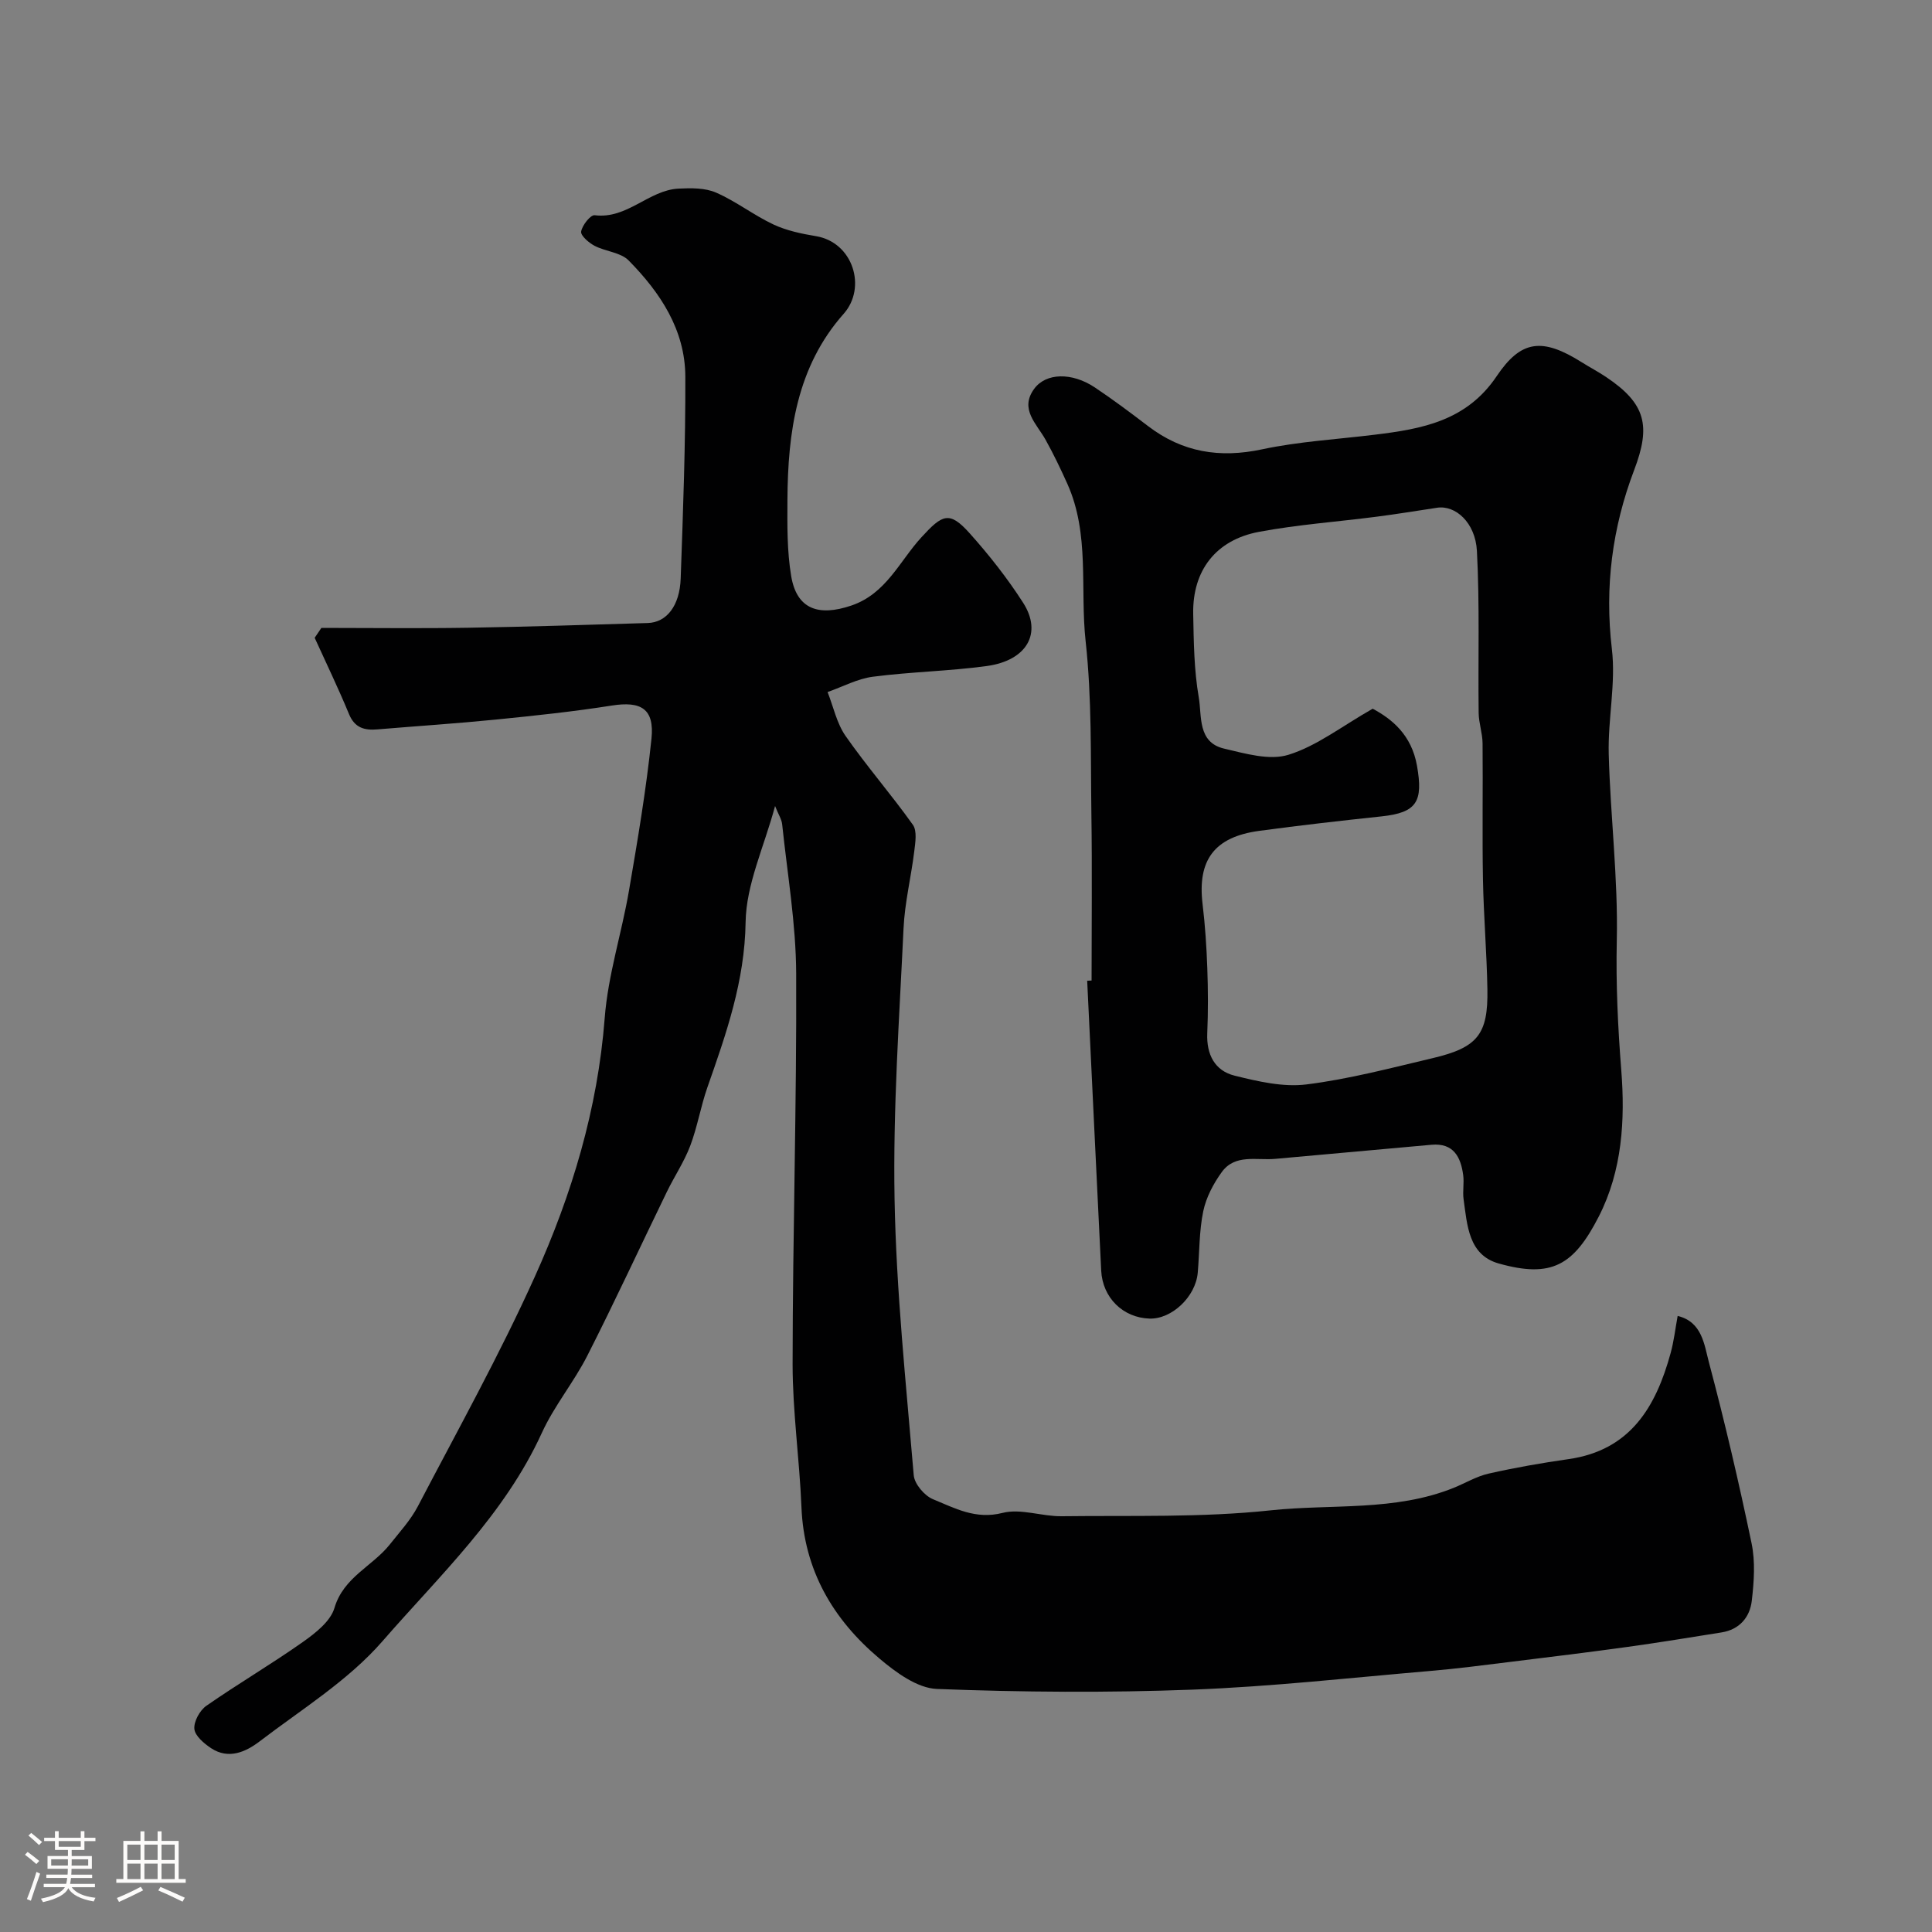
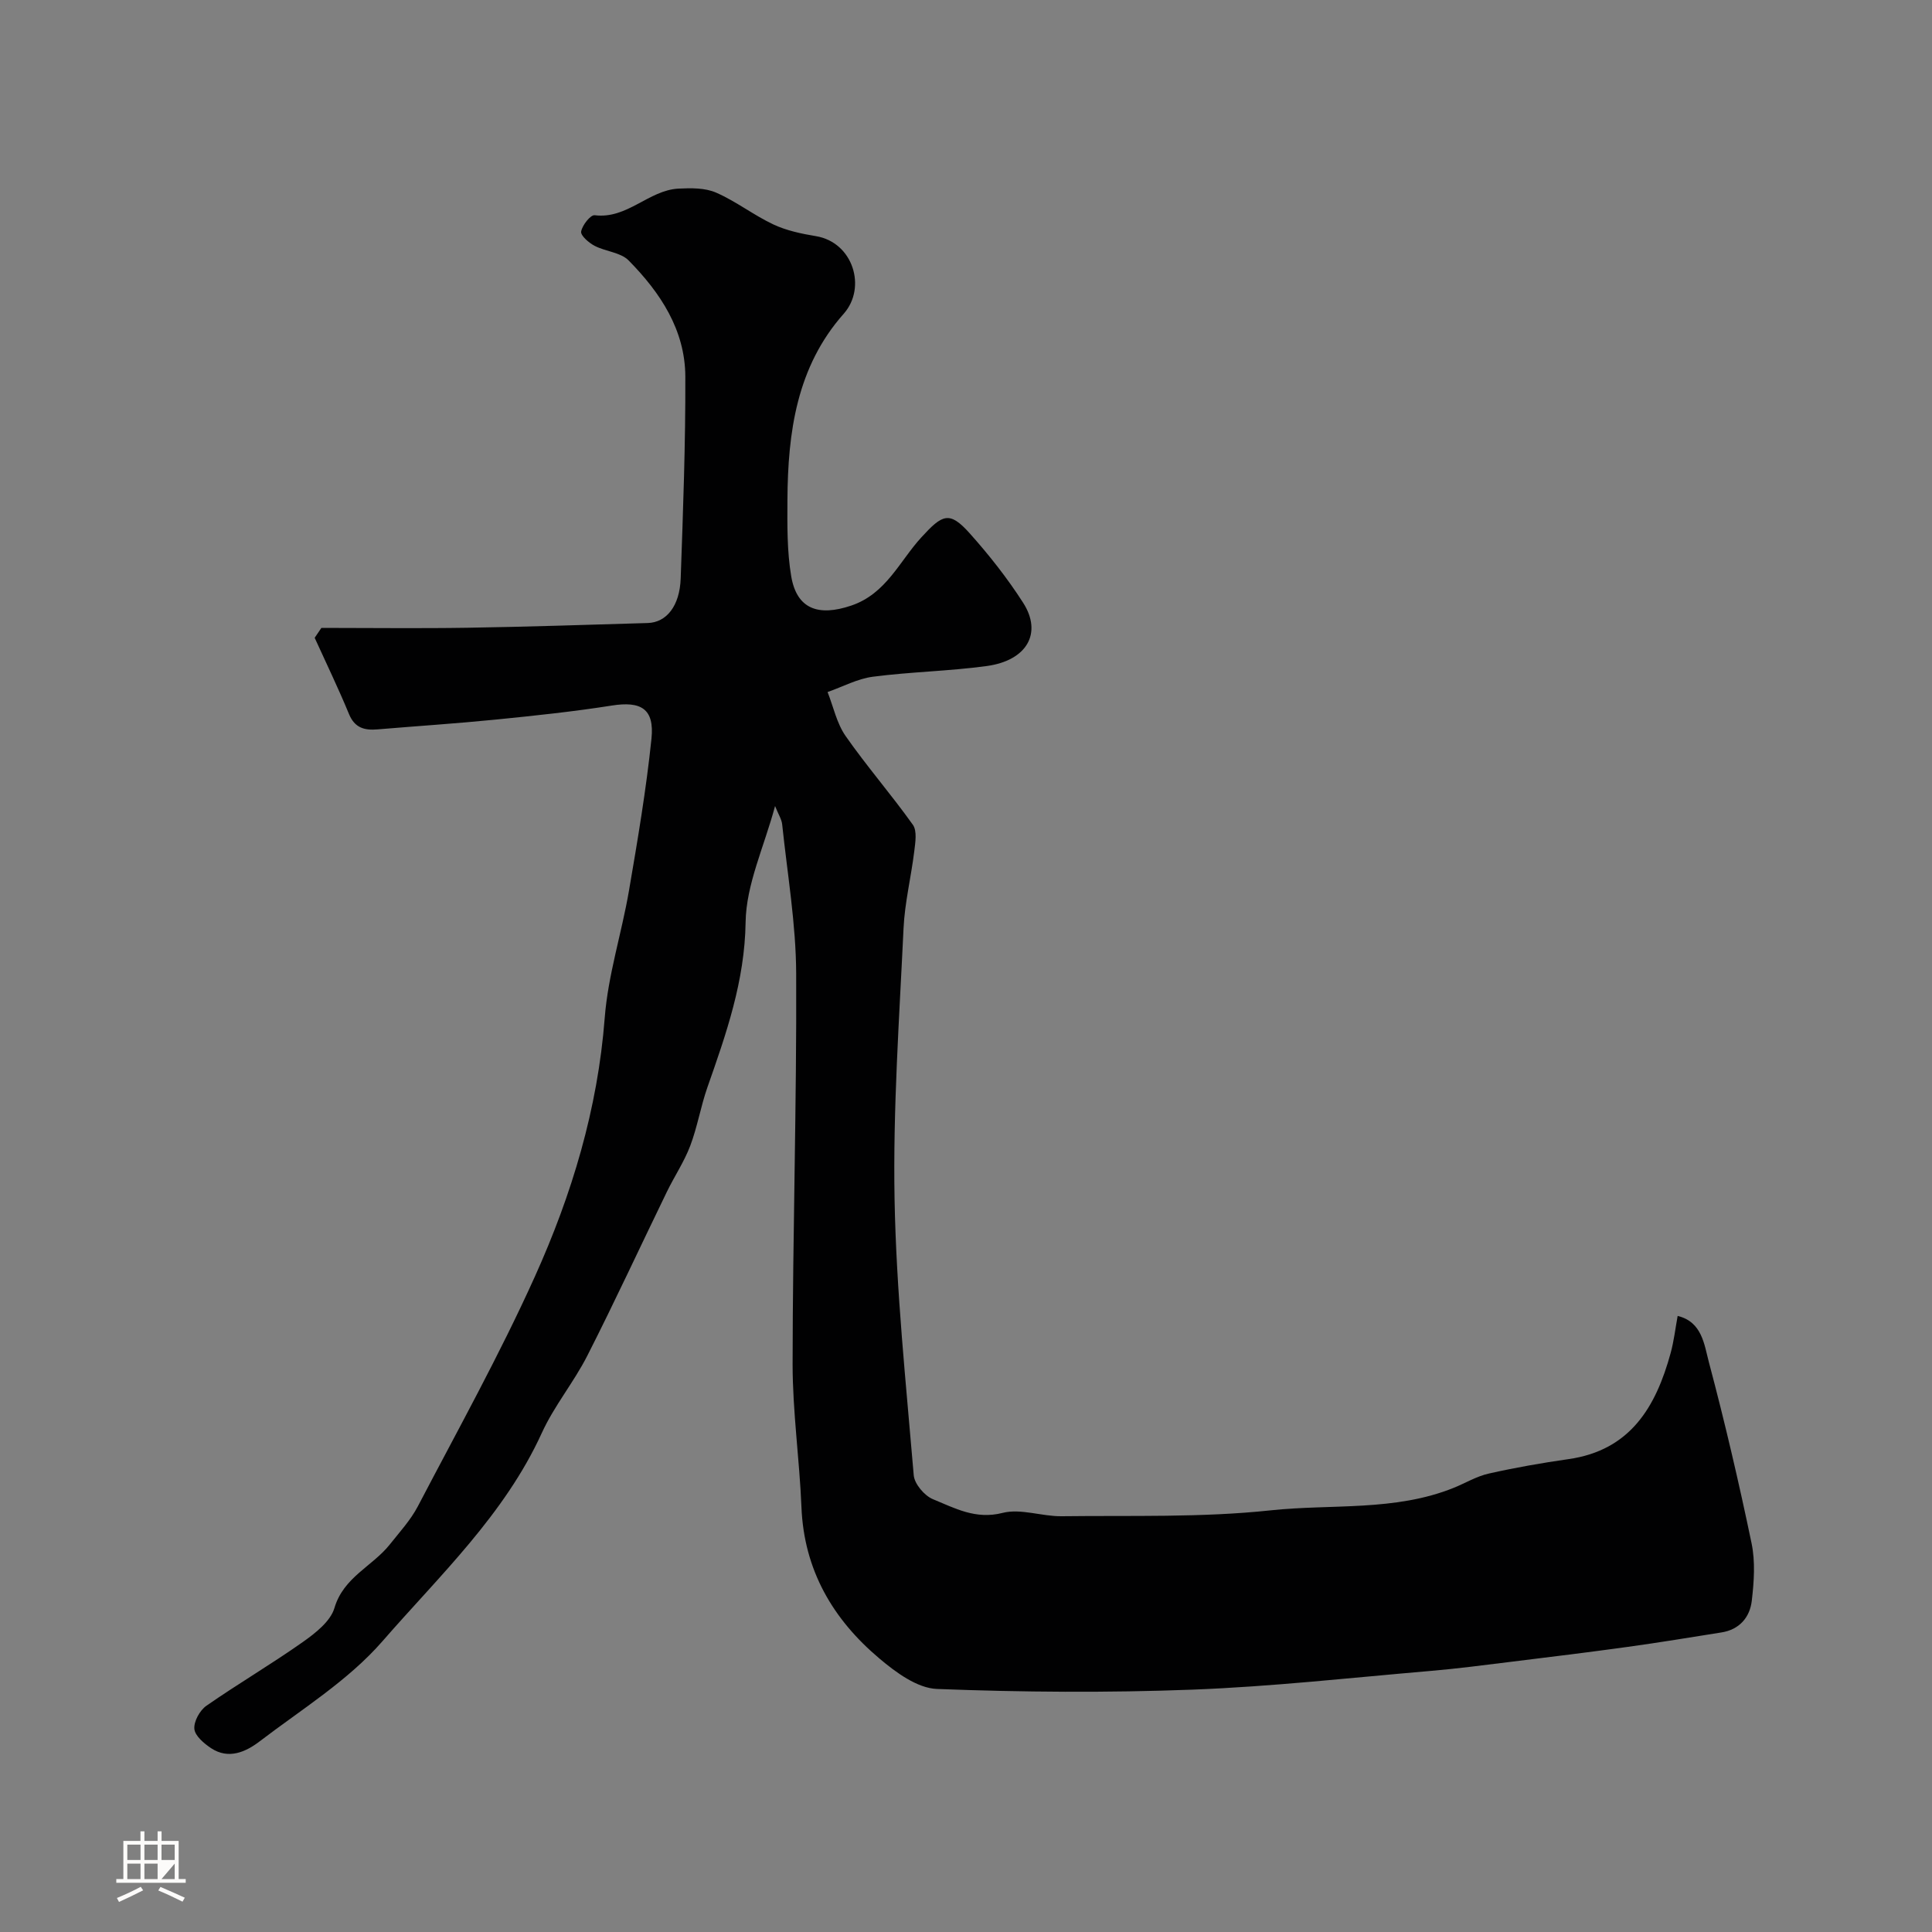
<svg xmlns="http://www.w3.org/2000/svg" enable-background="new 0 0 400 400" viewBox="0 0 400 400">
  <rect x="0" y="0" width="400" height="400" fill="#808080" stroke="none" />
-   <path d="m5.17 384 .55-.58c.85.61 1.65 1.24 2.4 1.87l-.59.64c-.83-.73-1.62-1.38-2.36-1.93m1.22 9.53-.82-.34c.71-1.76 1.37-3.64 1.98-5.63.24.13.5.25.76.36-.6 1.67-1.24 3.54-1.92 5.61m-.5-13.5.57-.54c.56.44 1.31 1.06 2.26 1.87l-.64.64c-.68-.66-1.41-1.32-2.19-1.97m3.25.46h2.24v-1.36h.77v1.36h4.57v-1.36h.76v1.36h2.28v.69h-2.28v1.84h-2.64v1.26h4.18v2.64h-4.21c0 .45-.02.86-.05 1.21h4.32v.69h-4.38c-.04.34-.1.75-.19 1.22h5.15v.69h-4.82c.87 1.19 2.51 1.92 4.93 2.19-.17.31-.3.57-.37.76-2.77-.49-4.52-1.41-5.26-2.76-.56 1.26-2.3 2.23-5.24 2.9-.12-.24-.26-.48-.43-.72 2.73-.55 4.38-1.34 4.96-2.38h-4.38v-.69h4.65c.1-.38.17-.79.21-1.22h-4.32v-.69h4.4c.03-.34.05-.75.05-1.21h-4.2v-2.64h4.23v-1.26h-2.69v-1.84h-2.24zm1.46 4.46v1.29h3.45c.01-.4.02-.57.01-.53v-.32-.45h-3.46zm1.55-2.59h4.57v-1.19h-4.57zm6.11 2.59h-3.42v.77c-.01.19-.01.37-.02.53h3.44v-1.29z" fill="#fcfbfa" />
-   <path d="m32.63 379.16h.82v1.98h3.54v7.89h1.46v.78h-14.37v-.78h1.46v-7.89h3.54v-1.98h.82v1.98h2.73zm-3.49 11.48.5.73c-1.61.82-3.28 1.63-5 2.41-.13-.27-.28-.55-.44-.82 1.75-.72 3.4-1.49 4.94-2.32m-2.78-5.55h2.73v-3.18h-2.73zm0 3.95h2.73v-3.2h-2.73zm3.54-3.95h2.73v-3.18h-2.73zm0 3.95h2.73v-3.2h-2.73zm7.89 4.68c-1.84-.92-3.51-1.7-5.02-2.32l.45-.73c1.89.8 3.57 1.55 5.04 2.23zm-1.62-11.81h-2.73v3.18h2.73zm-2.73 7.13h2.73v-3.2h-2.73z" fill="#fcfbfa" />
+   <path d="m32.63 379.16h.82v1.98h3.54v7.89h1.46v.78h-14.37v-.78h1.46v-7.89h3.54v-1.98h.82v1.98h2.73zm-3.49 11.48.5.73c-1.61.82-3.28 1.63-5 2.41-.13-.27-.28-.55-.44-.82 1.75-.72 3.4-1.49 4.94-2.32m-2.78-5.55h2.73v-3.18h-2.73zm0 3.95h2.73v-3.2h-2.73zm3.54-3.95h2.73v-3.18h-2.73zm0 3.95h2.73v-3.2h-2.73zm7.89 4.68c-1.84-.92-3.51-1.7-5.02-2.32l.45-.73c1.89.8 3.57 1.55 5.04 2.23zm-1.62-11.81h-2.73v3.18h2.73zm-2.73 7.13h2.73v-3.2z" fill="#fcfbfa" />
  <g fill="#010102">
    <path d="m66.54 130c10.08 0 20.17.13 30.25-.03 12.44-.2 24.88-.61 37.32-.98 3.88-.12 6.62-3.52 6.82-9.24.49-13.92 1.01-27.86.96-41.79-.04-9.68-5.2-17.4-11.73-24.03-1.66-1.69-4.79-1.85-7.06-3.04-1.19-.62-2.92-2.12-2.78-2.95.22-1.31 1.95-3.49 2.8-3.38 6.74.85 11.18-5.2 17.37-5.51 2.59-.13 5.49-.17 7.77.83 4.13 1.8 7.78 4.67 11.86 6.59 2.73 1.28 5.84 1.93 8.85 2.43 7.65 1.29 10.52 10.63 5.71 16.06-9.74 10.98-11.57 24.56-11.65 38.53-.03 5.28-.09 10.64.78 15.81 1.15 6.79 5.61 8.39 12.43 6.08 7.23-2.44 9.99-9.19 14.52-14.13 4.33-4.72 5.77-5.56 9.98-.86 4.03 4.5 7.82 9.31 11.08 14.39 4.05 6.3.79 11.99-7.56 13.12-7.8 1.06-15.73 1.19-23.55 2.21-3.21.42-6.25 2.08-9.37 3.17 1.21 3.06 1.9 6.48 3.73 9.1 4.4 6.3 9.47 12.12 13.93 18.38.9 1.27.51 3.66.29 5.48-.65 5.33-1.97 10.61-2.22 15.95-.88 18.68-2.2 37.4-1.86 56.07.35 19.08 2.37 38.14 3.97 57.18.15 1.8 2.22 4.23 3.97 4.95 4.52 1.85 8.83 4.27 14.42 2.84 3.77-.96 8.14.74 12.24.69 14.43-.18 28.96.31 43.27-1.22 12.64-1.35 25.72.26 37.92-4.67 2.41-.98 4.72-2.38 7.22-2.94 5.45-1.23 10.97-2.2 16.5-2.99 12.84-1.82 18.12-10.83 21.17-21.97.68-2.48.97-5.07 1.45-7.68 5.05 1.21 5.5 5.92 6.46 9.55 3.3 12.41 6.22 24.93 8.84 37.5.8 3.82.51 7.98.05 11.91-.4 3.43-2.54 5.98-6.29 6.57-6.44 1.02-12.87 2.09-19.33 2.98-8.1 1.12-16.21 2.11-24.33 3.11-5.52.68-11.04 1.41-16.59 1.88-16.39 1.4-32.77 3.24-49.2 3.87-17.64.67-35.33.54-52.97-.14-4.07-.16-8.49-3.42-11.88-6.28-9.65-8.12-15.65-18.33-16.17-31.38-.4-9.88-1.83-19.73-1.83-29.6.02-26.96.86-53.93.74-80.89-.05-10.29-1.82-20.57-2.9-30.85-.11-1.07-.79-2.08-1.47-3.8-2.28 8.48-5.99 16.24-6.1 24.05-.18 12.2-4.01 23.09-7.91 34.19-1.39 3.97-2.07 8.19-3.56 12.12-1.26 3.32-3.29 6.33-4.85 9.55-5.49 11.29-10.76 22.7-16.45 33.89-2.8 5.51-6.88 10.41-9.43 16.01-7.72 16.91-21.13 29.48-32.97 43.09-7.09 8.15-16.75 14.11-25.47 20.77-2.83 2.16-6.41 3.79-10.03 1.39-1.46-.97-3.32-2.54-3.46-3.98-.14-1.54 1.12-3.84 2.48-4.79 6.55-4.56 13.46-8.61 19.98-13.21 2.6-1.84 5.72-4.27 6.54-7.04 1.89-6.4 7.86-8.62 11.46-13.15 2.03-2.56 4.3-5.03 5.8-7.88 8.25-15.78 16.93-31.38 24.24-47.59 7.65-16.96 13.01-34.7 14.46-53.55.68-8.87 3.52-17.56 5.03-26.39 1.79-10.44 3.56-20.9 4.65-31.42.64-6.21-2.17-7.82-8.23-6.86-7.92 1.25-15.91 2.09-23.89 2.89-8.18.82-16.39 1.35-24.59 2.04-2.69.23-4.72-.28-5.91-3.16-2.2-5.34-4.72-10.54-7.11-15.8.46-.68.93-1.37 1.39-2.05z" />
-     <path d="m226 203.01c0-11.49.13-22.98-.04-34.47-.17-11.93.11-23.93-1.19-35.76-1.19-10.87.9-22.18-3.79-32.62-1.39-3.09-2.86-6.16-4.51-9.12-1.85-3.32-5.43-6.33-2.36-10.53 2.45-3.36 7.83-3.43 12.51-.33 3.8 2.53 7.46 5.28 11.09 8.05 7.11 5.42 14.81 6.67 23.58 4.8 7.65-1.63 15.55-2.07 23.34-3.03 9.77-1.19 19-2.83 25.25-12.13 5.02-7.46 9.4-8.04 17.63-2.85 1.65 1.04 3.4 1.95 5.02 3.04 8.24 5.52 9.29 10.11 5.8 19.27-4.52 11.89-6.13 24.16-4.61 37.03.85 7.12-.84 14.51-.65 21.76.34 12.87 1.95 25.74 1.67 38.58-.2 9.05.22 17.9.93 26.91.8 10.17.22 20.73-4.66 30.26-5.19 10.13-9.78 12.8-20.72 9.72-6.27-1.76-6.52-7.96-7.27-13.3-.23-1.63.14-3.35-.08-4.99-.5-3.76-2-6.69-6.55-6.29-10.79.96-21.58 1.94-32.37 2.92-3.85.35-8.3-1.07-11.06 2.73-1.74 2.4-3.24 5.25-3.84 8.11-.86 4.15-.77 8.49-1.14 12.74-.44 4.97-5.38 9.63-9.98 9.49-5.5-.17-9.73-4.32-10.01-9.94-.99-20-1.93-40-2.9-60.01.32-.01.61-.02.91-.04zm58.2-56.28c3.95 2.12 8.05 5.38 9.18 11.85 1.28 7.33.02 9.66-7.32 10.44-8.46.9-16.92 1.86-25.35 3-9.3 1.26-12.82 6.05-11.73 15.16.53 4.4.82 8.84.98 13.28.16 4.49.18 9-.01 13.49-.18 4.37 1.55 7.73 5.65 8.75 4.84 1.2 10.06 2.42 14.88 1.82 8.83-1.1 17.52-3.41 26.21-5.46 9.25-2.19 11.42-4.93 11.26-14.22-.13-7.6-.78-15.19-.92-22.8-.17-9.38.01-18.77-.08-28.15-.02-2.1-.78-4.18-.81-6.28-.14-11.18.23-22.39-.36-33.54-.32-5.91-4.47-9.52-8.23-8.95-4.18.63-8.36 1.32-12.56 1.86-8.11 1.05-16.3 1.63-24.32 3.13-8.96 1.68-13.8 8.03-13.63 17 .11 5.77.17 11.61 1.15 17.26.67 3.85-.3 9.32 5.24 10.62 4.37 1.02 9.39 2.51 13.33 1.28 5.83-1.8 10.97-5.85 17.44-9.54z" />
  </g>
</svg>